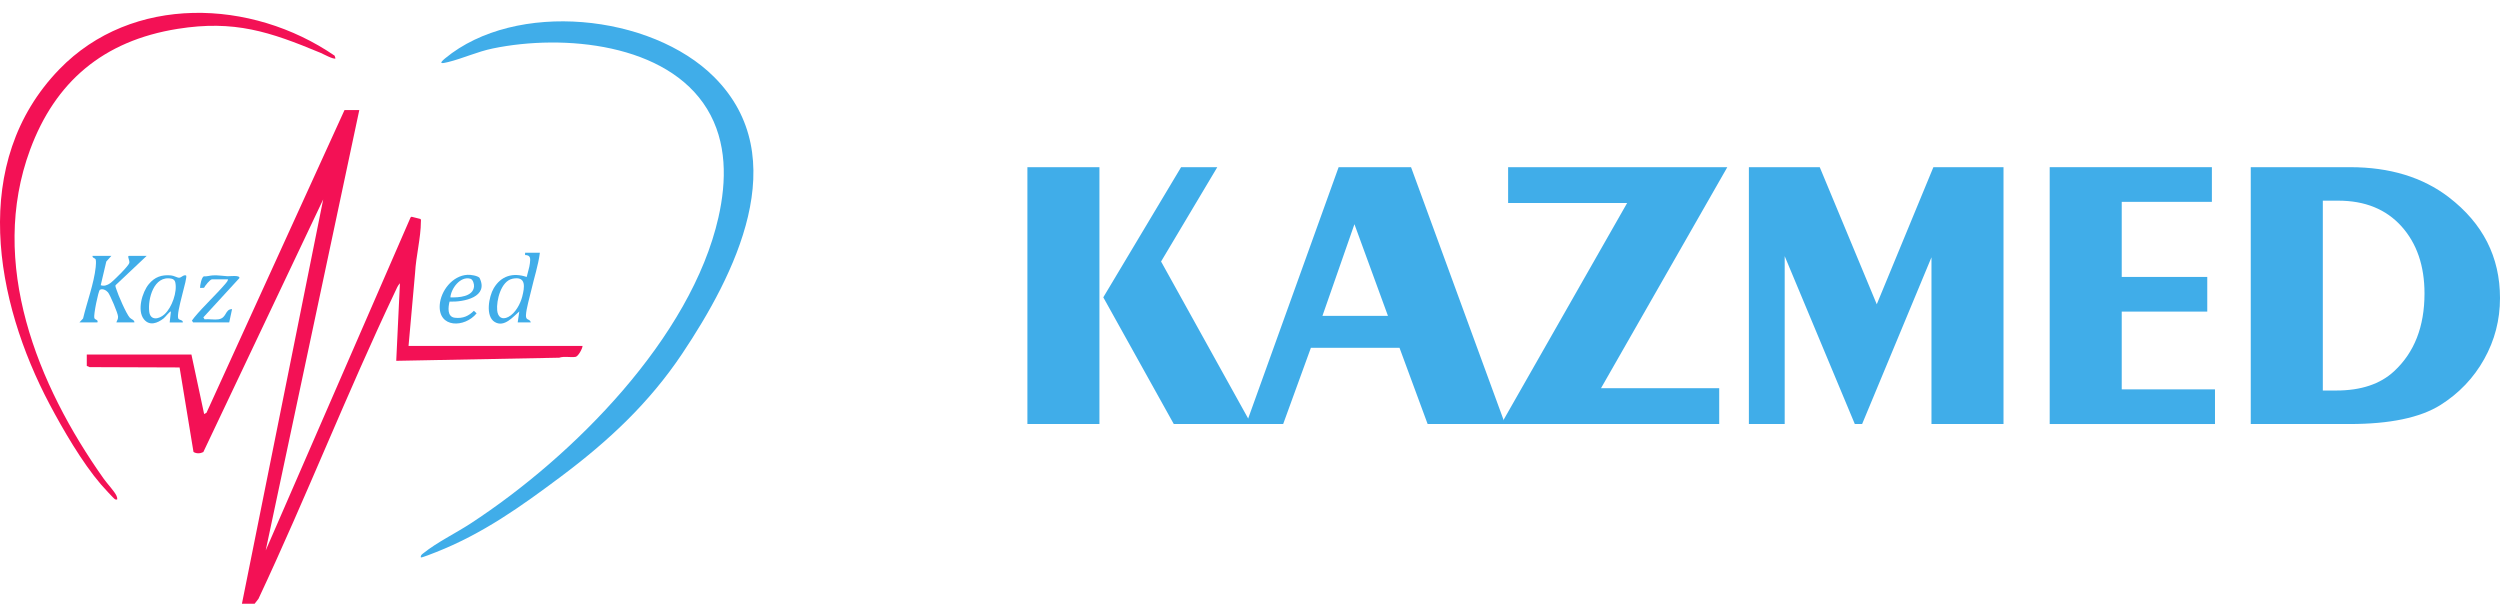
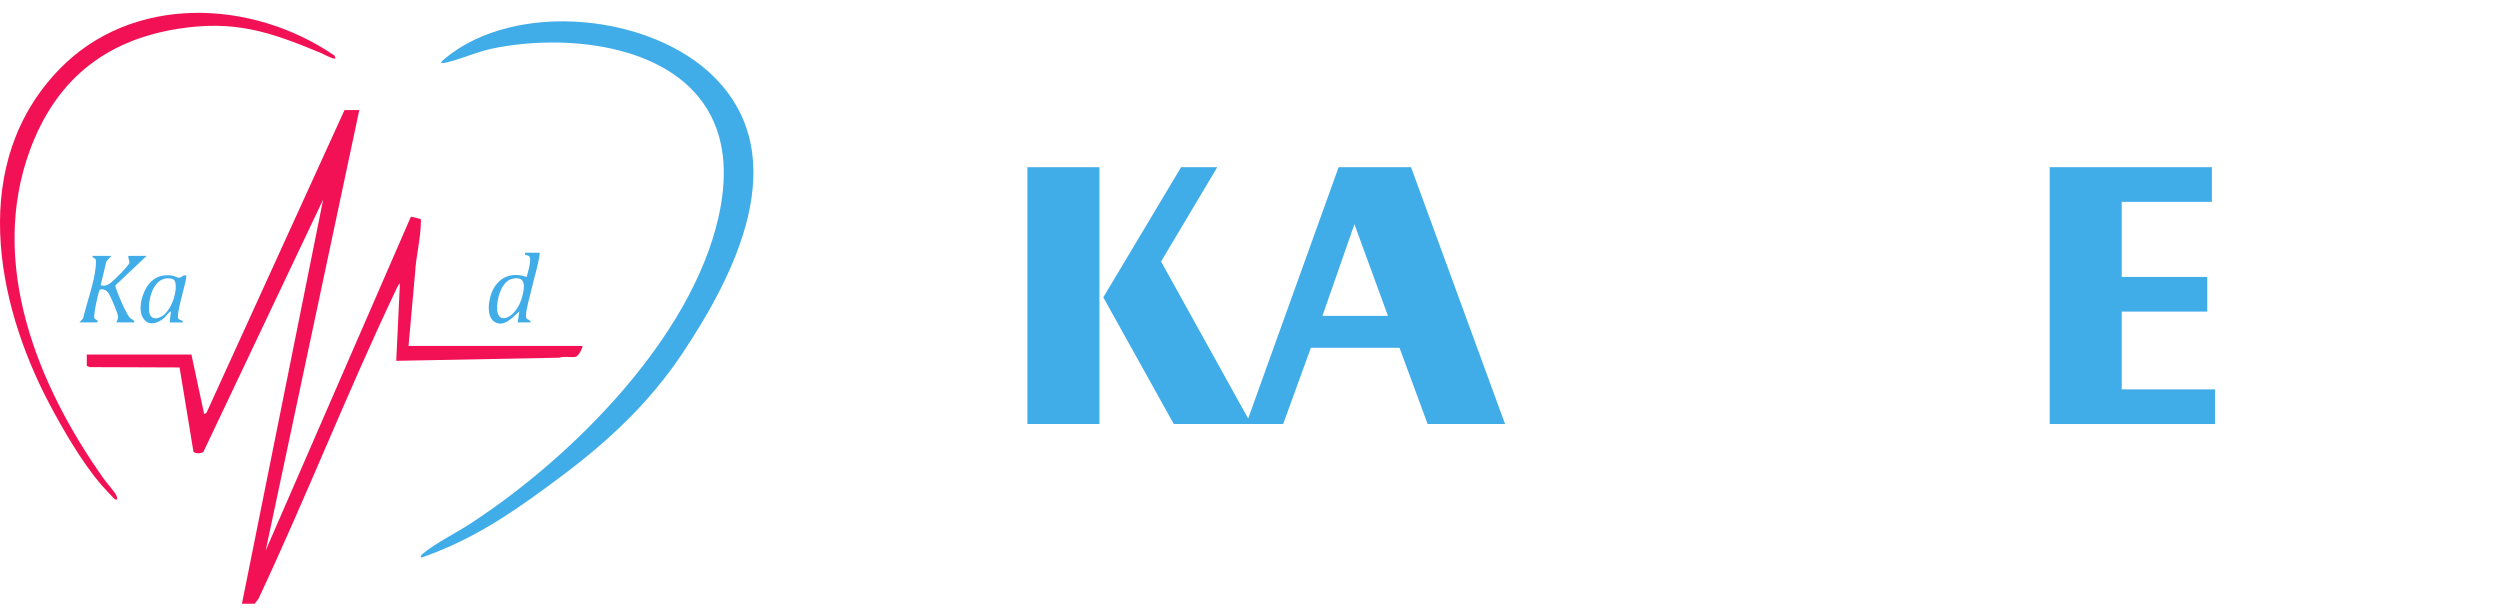
<svg xmlns="http://www.w3.org/2000/svg" width="146" height="36" viewBox="0 0 146 36" fill="none">
  <path d="M20.982 6.43L15.517 32.145L23.977 12.698L24.033 12.657L24.548 12.786C24.602 12.819 24.58 12.895 24.58 12.949C24.578 13.875 24.291 14.981 24.242 15.924L23.859 20.202H34.021C34.017 20.359 33.767 20.817 33.612 20.841C33.323 20.888 32.959 20.79 32.657 20.89L23.14 21.072L23.356 16.542C23.233 16.667 23.158 16.858 23.084 17.015C20.276 22.93 17.878 29.038 15.096 34.967L14.872 35.257H14.129L18.874 11.647L11.874 26.401C11.697 26.491 11.471 26.503 11.3 26.394L10.488 21.459L5.234 21.44L5.068 21.369V20.705H11.179L11.922 24.182L12.059 24.106L20.119 6.428H20.982V6.43Z" fill="#F31155" />
  <path d="M24.578 32.556C24.555 32.426 24.637 32.379 24.726 32.308C25.505 31.679 26.607 31.142 27.47 30.58C33.506 26.646 40.372 19.698 41.956 12.7C42.437 10.575 42.471 8.297 41.298 6.369C38.96 2.53 32.91 1.978 28.786 2.829C27.861 3.02 27.058 3.404 26.169 3.625C25.774 3.723 25.604 3.732 25.992 3.41C30.116 -0.001 38.028 0.812 41.714 4.506C46.413 9.215 42.893 16.091 39.84 20.655C37.916 23.53 35.547 25.747 32.748 27.84C30.419 29.582 28.195 31.173 25.438 32.256C25.33 32.299 24.61 32.586 24.577 32.554L24.578 32.556Z" fill="#40ADE9" />
  <path d="M19.592 3.41C19.499 3.496 18.857 3.142 18.714 3.083C15.753 1.852 13.691 1.157 10.377 1.685C6.008 2.381 3.218 4.797 1.759 8.739C-0.689 15.357 2.162 22.468 6.064 27.968C6.246 28.226 6.699 28.711 6.804 28.955C6.836 29.029 6.853 29.09 6.842 29.171C6.804 29.171 6.764 29.177 6.728 29.165C6.658 29.14 5.988 28.399 5.884 28.277C4.793 27.001 3.686 25.1 2.902 23.62C-0.297 17.581 -1.798 9.485 3.461 4.05C7.715 -0.345 14.692 -0.078 19.543 3.252L19.592 3.41Z" fill="#F31155" />
  <path d="M6.506 14.941L6.208 15.273L5.883 16.655C6.078 16.731 6.276 16.653 6.434 16.541C6.627 16.406 7.496 15.547 7.55 15.364C7.594 15.217 7.405 14.941 7.537 14.941H8.568L6.745 16.659C6.732 16.741 6.771 16.812 6.793 16.887C6.884 17.196 7.383 18.352 7.584 18.557C7.674 18.649 7.855 18.685 7.85 18.83H6.795C6.843 18.686 6.9 18.654 6.894 18.486C6.889 18.297 6.435 17.232 6.308 17.075C6.208 16.951 5.98 16.828 5.832 16.928C5.741 16.99 5.454 18.402 5.508 18.57C5.55 18.696 5.748 18.652 5.691 18.83H4.637L4.851 18.6C5.071 17.67 5.492 16.54 5.589 15.598C5.601 15.493 5.618 15.24 5.588 15.153C5.559 15.066 5.379 15.071 5.404 14.941H6.506Z" fill="#40ADE9" />
  <path d="M31.529 14.758C31.436 15.498 31.191 16.224 31.025 16.953C30.933 17.362 30.736 18.012 30.716 18.402C30.7 18.748 30.929 18.584 31.001 18.83H30.233L30.328 18.189C29.959 18.498 29.454 19.14 28.893 18.805C28.333 18.47 28.549 17.316 28.835 16.832C29.261 16.114 29.95 15.902 30.759 16.175C30.814 15.919 30.92 15.628 30.947 15.37C30.974 15.113 31.006 14.899 30.665 14.894V14.758H31.528H31.529ZM29.933 16.277C29.251 16.415 28.983 17.557 29.035 18.122C29.069 18.501 29.301 18.707 29.685 18.51C30.099 18.297 30.392 17.739 30.499 17.319C30.632 16.794 30.759 16.11 29.933 16.276V16.277Z" fill="#40ADE9" />
  <path d="M9.909 18.83L9.981 18.189C9.893 18.191 9.662 18.513 9.549 18.6C9.193 18.877 8.731 19.052 8.403 18.643C7.996 18.135 8.3 17.065 8.691 16.593C9.035 16.177 9.434 16.035 9.983 16.083C10.167 16.099 10.34 16.221 10.462 16.22C10.597 16.217 10.702 16.035 10.868 16.086C10.985 16.207 10.268 18.267 10.412 18.603C10.468 18.708 10.697 18.674 10.676 18.831H9.909V18.83ZM9.605 18.356C10.04 17.963 10.365 17.042 10.235 16.482C10.211 16.375 10.131 16.299 10.019 16.276C8.983 16.056 8.621 17.469 8.716 18.208C8.784 18.737 9.28 18.651 9.607 18.356H9.605Z" fill="#40ADE9" />
-   <path d="M27.301 16.049C27.48 16.039 27.88 16.096 28.003 16.224C28.558 17.339 27.12 17.644 26.253 17.615C26.176 17.935 26.099 18.505 26.567 18.557C27.035 18.61 27.37 18.457 27.676 18.148L27.834 18.299C27.139 19.154 25.586 19.17 25.681 17.801C25.738 17.001 26.41 16.098 27.301 16.049ZM26.303 17.366C26.787 17.383 27.622 17.334 27.683 16.737C27.697 16.599 27.625 16.32 27.468 16.277C26.872 16.111 26.337 16.869 26.303 17.366Z" fill="#40ADE9" />
-   <path d="M12.762 18.647C13.257 18.57 13.127 18.053 13.553 18.052L13.386 18.83H11.277L11.209 18.721C11.259 18.662 11.3 18.594 11.35 18.534C11.898 17.87 12.603 17.228 13.17 16.564C13.226 16.498 13.312 16.402 13.315 16.314H12.38C12.267 16.314 11.969 16.694 11.915 16.807L11.685 16.817C11.673 16.682 11.775 16.177 11.907 16.137C12.083 16.152 12.253 16.093 12.425 16.082C12.738 16.064 13.004 16.118 13.292 16.132C13.405 16.139 14.022 16.051 13.981 16.24L11.876 18.534L11.948 18.648C12.199 18.621 12.524 18.686 12.763 18.648L12.762 18.647Z" fill="#40ADE9" />
  <path d="M60 9.763H64.207V24.763H60V9.763ZM68.549 24.763L64.432 17.364L68.976 9.763H71.09L67.806 15.272L73.071 24.763H68.549Z" fill="#40ADE9" />
  <path d="M72.777 24.763L78.176 9.763H82.405L87.896 24.763H83.374L81.731 20.311H76.556L74.937 24.763H72.777ZM77.233 18.445H81.056L79.099 13.093L77.231 18.445H77.233Z" fill="#40ADE9" />
-   <path d="M87.67 24.763L95.025 11.855H88.074V9.763H100.875L93.498 22.672H100.402V24.763H87.67Z" fill="#40ADE9" />
-   <path d="M102.135 24.763V9.763H106.273L109.603 17.77L112.91 9.763H117.005V24.763H112.798V15.026L108.748 24.763H108.321L104.226 14.959V24.763H102.135Z" fill="#40ADE9" />
  <path d="M119.702 24.763V9.763H129.174V11.788H123.909V16.173H128.904V18.197H123.909V22.739H129.355V24.763H119.702Z" fill="#40ADE9" />
-   <path d="M131.444 24.763V9.763H137.25C139.558 9.763 141.479 10.347 143.007 11.516C145.002 13.046 146 15.009 146 17.409C146 18.683 145.692 19.872 145.076 20.973C144.461 22.075 143.606 22.971 142.511 23.66C141.327 24.395 139.564 24.763 137.225 24.763H131.442H131.444ZM135.652 22.806H136.439C137.88 22.806 139.004 22.432 139.814 21.682C140.998 20.587 141.591 19.073 141.591 17.14C141.591 15.52 141.141 14.213 140.243 13.214C139.341 12.217 138.114 11.719 136.553 11.719H135.653V22.806H135.652Z" fill="#40ADE9" />
</svg>